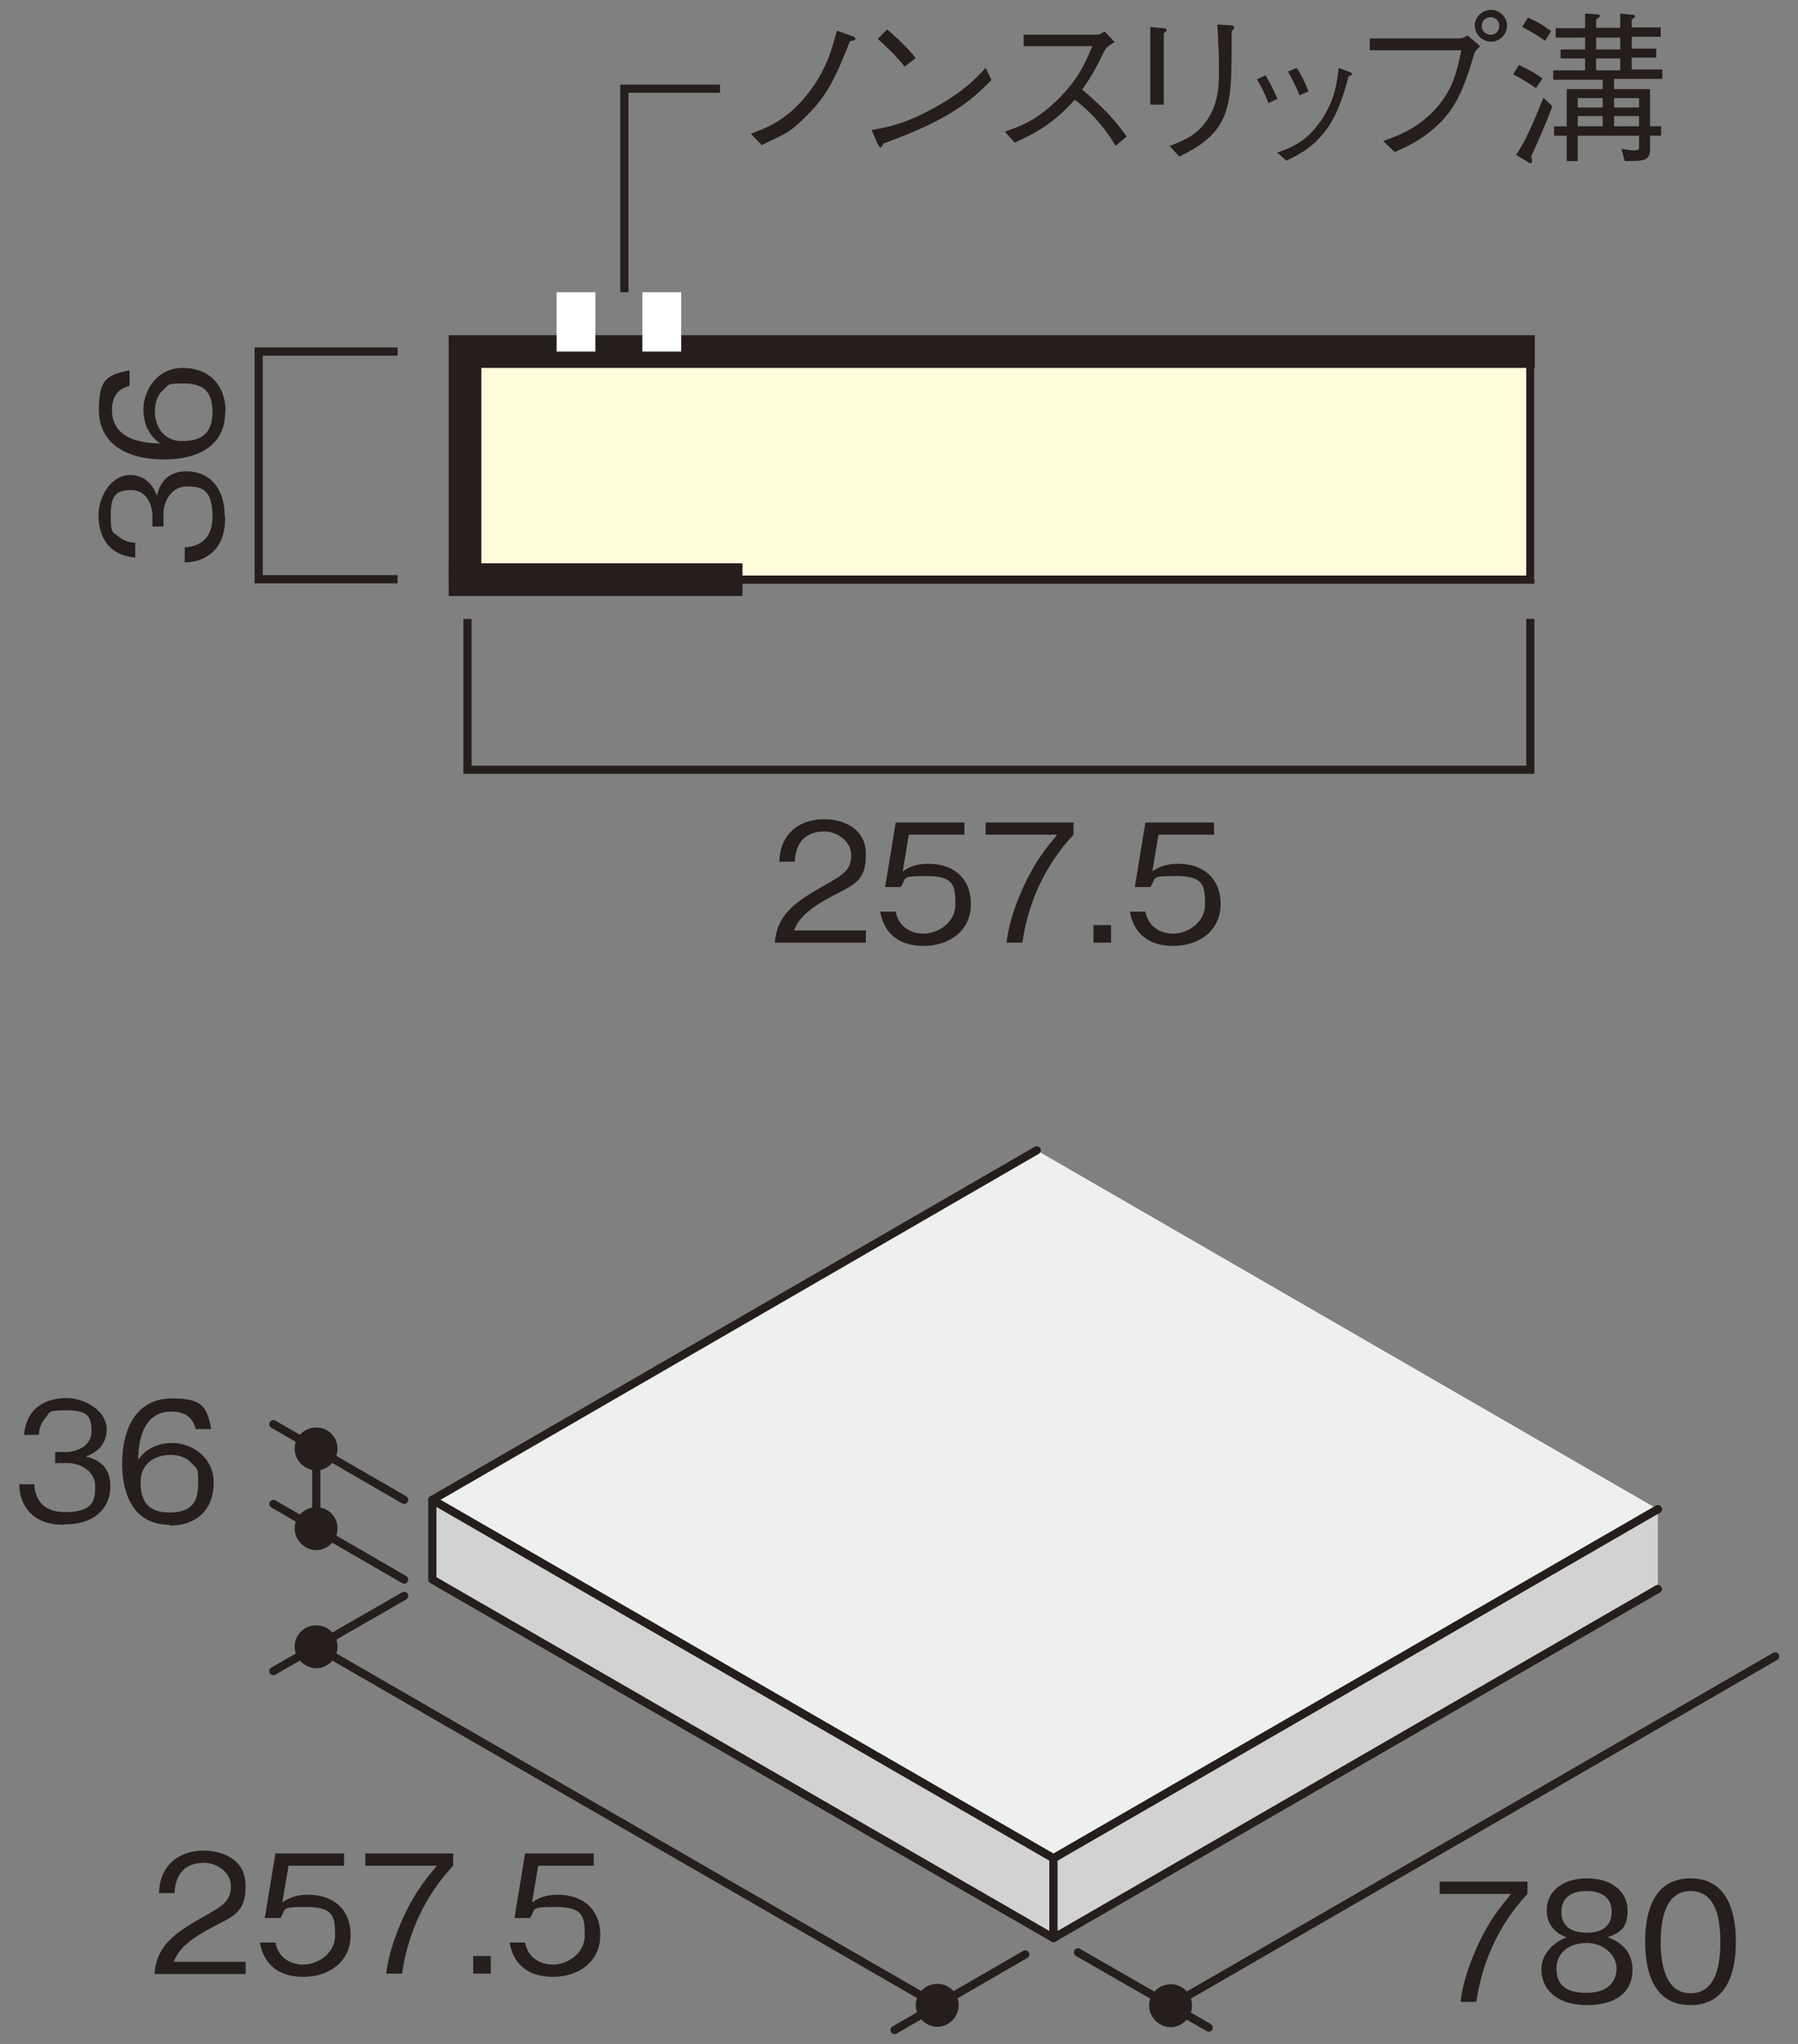
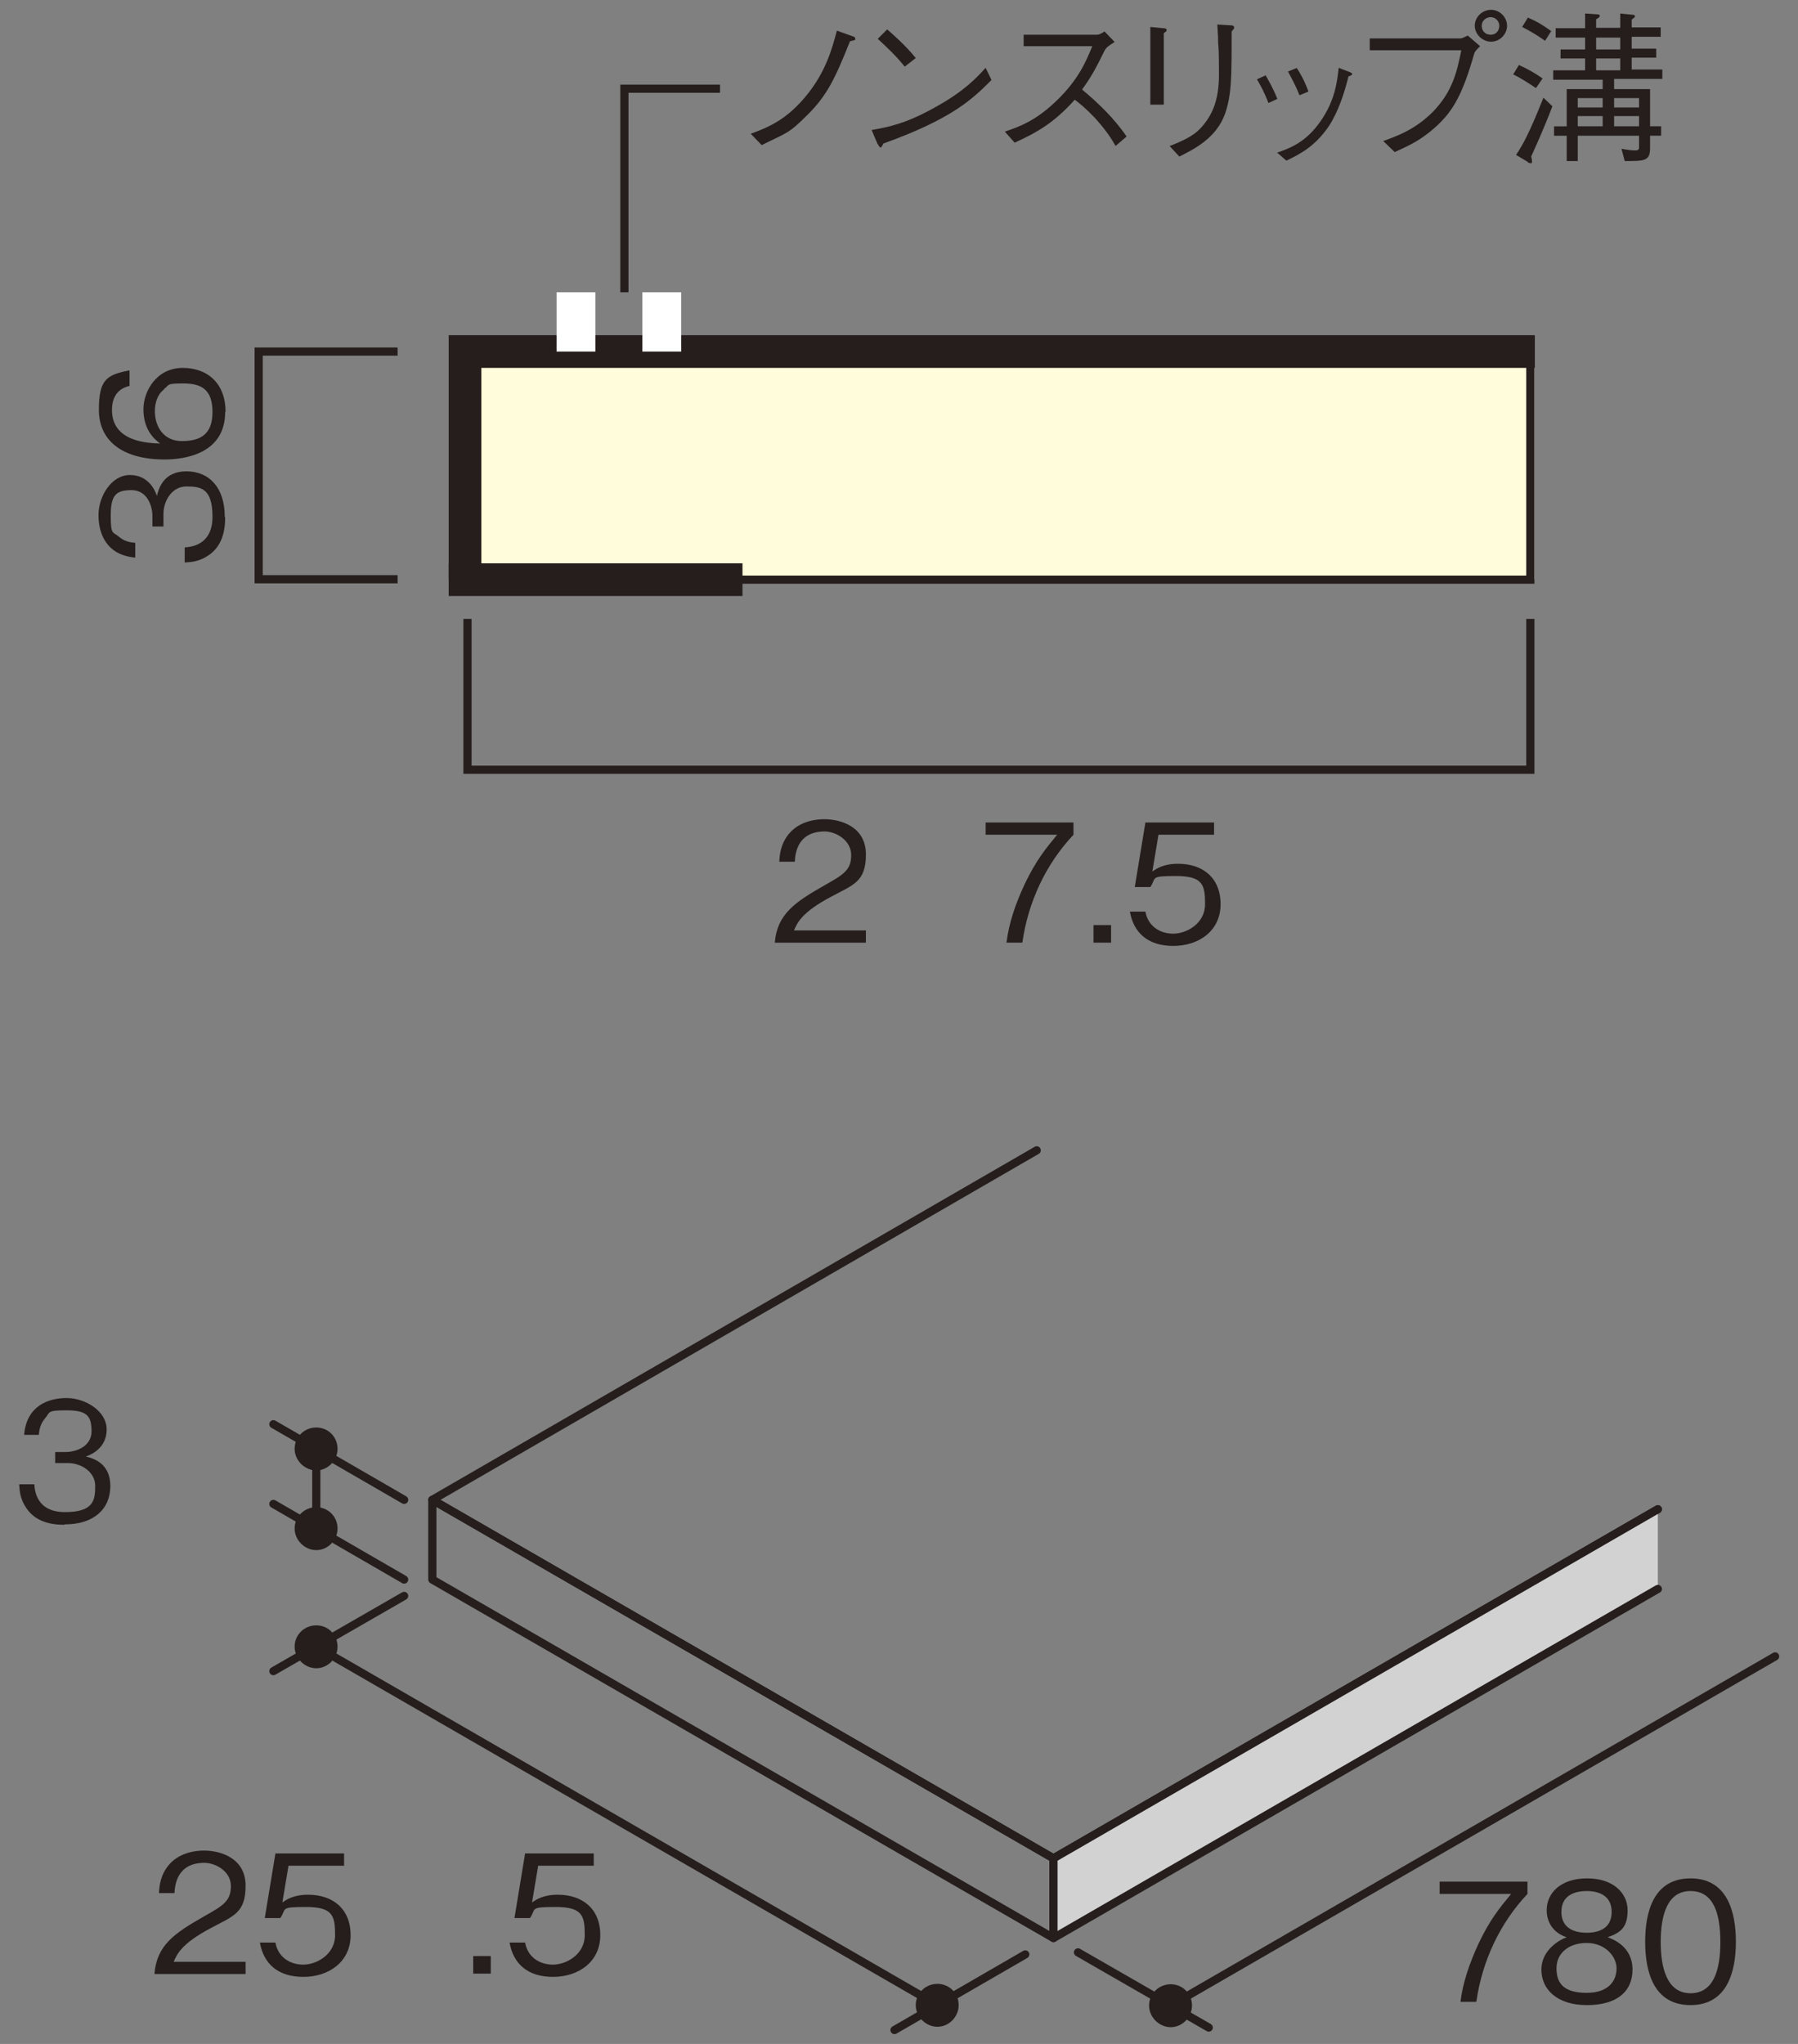
<svg xmlns="http://www.w3.org/2000/svg" version="1.1" viewBox="0 0 440 500">
  <rect x="0" y="0" width="440" height="500" fill="#808080" stroke="none" />
  <defs>
    <style>
      .cls-1 {
        stroke-width: 8px;
      }

      .cls-1, .cls-2, .cls-3 {
        fill: none;
        stroke: #251e1c;
      }

      .cls-4 {
        fill: #eeefef;
      }

      .cls-5 {
        fill: #fffcdb;
      }

      .cls-6 {
        fill: #251e1c;
      }

      .cls-7 {
        fill: #fff;
      }

      .cls-8 {
        fill: #d2d2d3;
      }

      .cls-2 {
        stroke-linecap: round;
        stroke-linejoin: round;
      }

      .cls-2, .cls-3 {
        stroke-width: 2px;
      }
    </style>
  </defs>
  <g>
    <g id="_レイヤー_1" data-name="レイヤー_1">
      <rect class="cls-5" x="113.8" y="86" width="261.7" height="55.7" />
      <polyline class="cls-5" points="375.6 86 113.8 86 113.8 141.8" />
      <polyline class="cls-1" points="375.6 86 113.8 86 113.8 141.8" />
      <rect class="cls-7" x="136.2" y="71.5" width="9.5" height="14.5" />
      <rect class="cls-7" x="157.2" y="71.5" width="9.5" height="14.5" />
      <polyline class="cls-3" points="114.3 141.8 374.5 141.8 374.5 86" />
      <line class="cls-1" x1="181.7" y1="141.8" x2="109.8" y2="141.8" />
      <polyline class="cls-3" points="374.5 151.4 374.5 188.3 114.4 188.3 114.4 151.4" />
      <polyline class="cls-3" points="97.3 86 63.3 86 63.3 141.7 97.3 141.7" />
      <g>
        <path class="cls-6" d="M189.6,230.6c.6-7,4.9-9.9,12.3-14.1,4.4-2.5,6.4-3.6,6.4-7.3s-3.8-5.8-6.5-5.8c-6.9,0-7.2,5.8-7.3,7.4h-3.8c.1-1.7.3-4.5,2.6-7.1,2.8-3.1,7-3.3,8.4-3.3,4.2,0,10.2,1.9,10.2,8.6s-3,7.4-8.4,10.3c-7.4,3.9-8.4,6.5-9.2,8.3h17.6v3h-22.2Z" />
-         <path class="cls-6" d="M226.1,231.4c-6.4,0-9.8-3.3-10.7-8.4h3.8c.6,3.5,3.5,5.4,6.8,5.4s7.8-2.5,7.8-7.2-.5-6.9-7.1-6.9-4.7.4-6.3,2.7h-3.8l2.6-15.8h16.8v3h-13.6l-1.5,9c1-.7,2.7-1.9,6.3-1.9,6,0,10.4,3.4,10.4,9.9s-5.3,10.2-11.6,10.2Z" />
        <path class="cls-6" d="M250.1,230.6h-3.8c.6-4.9,2.3-9.7,4.4-14.2,2.9-6.1,5.3-8.9,8-12.2h-17.5v-3h21.5v3c-6.8,7.2-11.1,16.5-12.5,26.3Z" />
        <path class="cls-6" d="M267.6,230.6v-4.3h4.3v4.3h-4.3Z" />
        <path class="cls-6" d="M287.2,231.4c-6.4,0-9.8-3.3-10.7-8.4h3.8c.6,3.5,3.5,5.4,6.8,5.4s7.8-2.5,7.8-7.2-.5-6.9-7.1-6.9-4.7.4-6.3,2.7h-3.8l2.6-15.8h16.8v3h-13.6l-1.5,9c1-.7,2.7-1.9,6.3-1.9,6,0,10.4,3.4,10.4,9.9s-5.3,10.2-11.6,10.2Z" />
      </g>
      <g>
        <path class="cls-6" d="M183.8,32.7c4.3-1.6,8.7-3.4,13.6-9.4,4.7-5.8,6.2-11.3,7.4-15.8l3.9,1.4c.2,0,.6.2.6.6s-.2.3-1.3.6c-3.6,9-5.5,13.1-10.3,17.9s-4.9,4.3-11.3,7.5l-2.7-2.8Z" />
        <path class="cls-6" d="M242.6,19.6c-4.5,4.5-9.4,9.4-26.4,15.5,0,0-.5,1-.7,1s-.5-.5-.8-1l-1.4-3.3c4-.7,8.4-1.5,15.8-5.7,7-3.9,9.8-7,12.1-9.5l1.4,2.9ZM221.4,16.3c-2-2.5-4.3-4.7-6.6-6.8l2.3-2.3c1.2,1,4.7,4.1,7,7l-2.7,2.1Z" />
        <path class="cls-6" d="M272.7,10.3c-1.8,1.2-1.8,1.2-2.3,1.9-2.4,4.9-3.5,6.8-5.6,9.7,3.7,3.1,7.6,6.7,10.9,11.5l-2.7,2.3c-1.1-1.9-2.3-3.8-5.1-6.9-2.3-2.4-3.8-3.6-4.9-4.4-5,5.6-9.2,8-14.7,10.5l-2.4-2.7c3.5-1.2,7.6-2.6,12.9-7.8,5.3-5.2,7-9.5,8.5-13.1h-16.8v-2.8h17.9c.7,0,1.4-.5,1.9-.8l2.5,2.6Z" />
        <path class="cls-6" d="M284.7,6.9c.3,0,.8.1.8.4s0,.3-.7.8v17.5h-3.3V6.6l3.2.3ZM286.3,35.7c4.6-1.8,6.4-3,8-4.9,2.3-2.7,4-6.2,4-12.5s-.1-6.6-.2-7.7c0-1.2,0-1.4-.2-4.6l3.3.2c.2,0,.8,0,.8.5s0,.2-.6,1c0,11.5,0,15.4-1.6,20.1-2.1,5.9-7.4,8.6-11.2,10.5l-2.4-2.6Z" />
        <path class="cls-6" d="M309.7,18.4c.6,1,1.9,3.3,2.9,5.8l-2.2,1c-.9-2.5-2.1-4.6-2.8-5.8l2.2-1ZM312.4,37.4c3.4-1.2,7.2-2.6,10.8-7.8,3.4-4.9,4-9.3,4.4-13l2.1.8c.9.3,1.2.5,1.2.7s-.1.3-.9.6c-1,4-2.5,8.7-4.9,12.3-3.4,4.9-7,6.7-10.3,8.3l-2.3-2ZM317.3,16.6c.8,1.1,2,3.3,2.9,5.8l-2.2.9c-1-2.6-2.3-4.8-2.8-5.8l2.2-.9Z" />
        <path class="cls-6" d="M335.2,12.3v-2.9h22.2c.3,0,1-.3,1.8-.7l3,2.6c-1,1-1.1,1.1-1.4,1.7-3.1,10.9-5.6,14.9-10.7,19.1-2.5,2-4.3,3.1-8.8,5.1l-2.8-2.7c3.3-1.2,7.6-2.7,11.9-6.9,5.2-5.2,6.2-10.4,7.2-15.3h-22.3ZM360.9,6.3c0-2.2,1.9-3.9,4-3.9s3.9,1.8,3.9,3.9-1.8,3.9-3.9,3.9-4-1.8-4-3.9ZM366.9,6.3c0-1.2-1-2.1-2.1-2.1s-2.2.8-2.2,2.1.9,2.2,2.2,2.2,2.1-1,2.1-2.2Z" />
        <path class="cls-6" d="M375.8,21.5c-1.8-1.2-3.8-2.5-5.5-3.3l1.4-2.3c2,.9,4,2,5.8,3.3l-1.6,2.3ZM374.7,38.2c0,.3.2.6.2,1.2s0,.5-.4.5-.6-.2-.8-.4l-2.7-1.6c.8-1.2,2-3,3.9-7.3,1-2.2,1.9-4.5,2.8-6.7l2.2,2.1c-2.5,6.5-4.5,10.7-5.2,12.3ZM378,9.9c-1.9-1.3-3.5-2.3-5.5-3.3l1.4-2.3c1.9.8,3.5,1.7,5.7,3.3l-1.5,2.4ZM395,19.5v2.3h8.8v9.1h2.7v2.3h-2.7v3c0,3.2-1.3,3.2-6.2,3.2l-.8-3c.6.1,2.2.4,3.3.4s1-.4,1-1.2v-2.4h-15v6.2h-2.7v-6.2h-3.1v-2.3h3.1v-9.1h8.8v-2.3h-12.1v-2.3h7.8v-2.9h-6v-2.2h6v-2.9h-7.2v-2.3h7.2v-3.6l2.9.2c.4,0,.7.1.7.4s-.5.6-.9.8v2.1h5.9v-3.5l2.9.3c.7,0,.7.3.7.4,0,.3-.6.6-.8.8v1.9h7.1v2.3h-7.1v2.9h6v2.2h-6v2.9h7.5v2.3h-11.8ZM392.2,24h-6.1v2.3h6.1v-2.3ZM392.2,28.4h-6.1v2.5h6.1v-2.5ZM396.5,9.2h-5.9v2.9h5.9v-2.9ZM396.5,14.3h-5.9v2.9h5.9v-2.9ZM401.1,24h-6.1v2.3h6.1v-2.3ZM401.1,28.4h-6.1v2.5h6.1v-2.5Z" />
      </g>
      <g>
        <path class="cls-6" d="M55.1,126.6c0,3.4-.8,7-4,9.2-2.3,1.6-4.3,1.7-5.9,1.8v-3.7c1.5-.1,6.8-.5,6.8-7.5s-2.9-7.4-6.4-7.4-5.6,3.5-5.6,6.7v3.1h-2.7v-2.6c0-2.3-1.2-6.3-5.1-6.3s-5.1,1.3-5.1,6.2.5,3.9,2,5.2c1.4,1.2,2.9,1.4,4,1.5v3.6c-7.1-.6-9-5.9-9-10.4s3.1-9.8,7.7-9.8,6.2,3.9,6.6,5.1c.4-1.6,1.5-6,7.2-6s9.4,4.1,9.4,11.1Z" />
        <path class="cls-6" d="M55.1,100.8c0,10.1-9.7,11.6-14.8,11.6-10.5,0-16.1-4.7-16.1-12.1s1.8-8.6,7.5-9.7v3.8c-1.1.3-4.3,1.1-4.3,5.9,0,7.8,8.8,8.1,11.8,8.2-2.1-1.5-4.1-4-4.1-8.4s3.2-10.1,9.6-10.1,10.5,4.1,10.5,10.7ZM40.1,95.3c-1.6,1.2-2.2,3.3-2.2,5.3,0,3.7,2.1,7.3,6.6,7.3s7.5-1.6,7.5-7.1-2.7-7-7.1-7-3.3.3-4.8,1.4Z" />
      </g>
      <polyline class="cls-3" points="152.8 71.5 152.8 21.7 176.2 21.7" />
-       <polyline class="cls-4" points="405.7 369.2 257.8 454.6 105.8 366.9 253.7 281.4" />
      <polyline class="cls-2" points="405.7 369.2 257.8 454.6 105.8 366.9 253.7 281.4" />
      <line class="cls-2" x1="66.9" y1="408.8" x2="98.9" y2="390.4" />
      <line class="cls-2" x1="218.9" y1="496.6" x2="250.9" y2="478.1" />
      <line class="cls-2" x1="229.4" y1="490.5" x2="77.4" y2="402.8" />
-       <polygon class="cls-8" points="257.8 454.6 105.8 366.9 105.8 386.4 257.8 474.1 257.8 454.6" />
      <polygon class="cls-2" points="257.8 454.6 105.8 366.9 105.8 386.4 257.8 474.1 257.8 454.6" />
      <line class="cls-2" x1="66.9" y1="367.9" x2="98.9" y2="386.4" />
      <line class="cls-2" x1="98.9" y1="366.9" x2="66.9" y2="348.4" />
      <line class="cls-2" x1="77.4" y1="354.4" x2="77.4" y2="373.9" />
      <polyline class="cls-8" points="405.7 388.7 257.8 474.1 257.8 454.6 405.7 369.2" />
      <polyline class="cls-2" points="405.7 388.7 257.8 474.1 257.8 454.6 405.7 369.2" />
      <line class="cls-2" x1="295.8" y1="496" x2="263.8" y2="477.6" />
      <line class="cls-2" x1="286.5" y1="490.6" x2="434.4" y2="405.2" />
      <path class="cls-6" d="M291.7,490.6c0,2.9-2.4,5.3-5.2,5.3s-5.3-2.4-5.3-5.3,2.4-5.2,5.3-5.2,5.2,2.3,5.2,5.2" />
      <path class="cls-6" d="M82.6,402.8c0,2.9-2.4,5.3-5.2,5.3s-5.3-2.4-5.3-5.3,2.4-5.2,5.3-5.2,5.2,2.3,5.2,5.2" />
      <path class="cls-6" d="M82.6,354.4c0,2.9-2.4,5.3-5.2,5.3s-5.3-2.4-5.3-5.3,2.4-5.2,5.3-5.2,5.2,2.3,5.2,5.2" />
      <path class="cls-6" d="M82.6,373.9c0,2.9-2.4,5.3-5.2,5.3s-5.3-2.4-5.3-5.3,2.4-5.2,5.3-5.2,5.2,2.3,5.2,5.2" />
      <path class="cls-6" d="M234.6,490.5c0,2.9-2.4,5.3-5.2,5.3s-5.3-2.4-5.3-5.3,2.4-5.2,5.3-5.2,5.2,2.3,5.2,5.2" />
      <g>
        <path class="cls-6" d="M361.2,489.7h-3.8c.6-4.9,2.3-9.6,4.4-14.2,2.9-6.1,5.3-8.9,8-12.2h-17.5v-3h21.5v3c-6.8,7.2-11.1,16.5-12.5,26.3Z" />
        <path class="cls-6" d="M388.3,490.5c-7.2,0-11.1-3.8-11.1-8.7s4.7-7.4,6.2-7.9c-3.2-1-4.9-3.6-4.9-6.6,0-4.3,3.5-7.8,9.9-7.8s9.9,3.6,9.9,7.8-1.7,5.5-4.9,6.6c1.4.5,6.1,2.3,6.1,7.9s-4.1,8.7-11.1,8.7ZM388.3,475.3c-4.3,0-7.4,2.4-7.4,6.2s1.9,6,7.4,6,7.3-3.1,7.3-6-2.8-6.2-7.3-6.2ZM388.3,462.6c-2.9,0-6.2,1-6.2,5.1s3.3,5.1,6.2,5.1,6.1-1,6.1-5.1-3.3-5.1-6.1-5.1Z" />
        <path class="cls-6" d="M413.7,490.5c-9,0-11.1-8.1-11.1-15.5s2.1-15.5,11.1-15.5,11.1,8.2,11.1,15.5-2.1,15.5-11.1,15.5ZM413.7,462.6c-5.7,0-7.3,5.9-7.3,12.5s1.7,12.5,7.3,12.5,7.3-5.6,7.3-12.5-1.6-12.5-7.3-12.5Z" />
      </g>
      <g>
        <path class="cls-6" d="M37.8,482.8c.6-7,4.9-9.9,12.3-14.1,4.4-2.5,6.4-3.6,6.4-7.3s-3.8-5.7-6.5-5.7c-6.9,0-7.2,5.8-7.3,7.4h-3.8c.1-1.7.3-4.5,2.6-7.1,2.8-3.1,7-3.3,8.4-3.3,4.2,0,10.2,1.9,10.2,8.6s-3,7.4-8.4,10.3c-7.4,3.9-8.4,6.5-9.2,8.3h17.6v3h-22.2Z" />
        <path class="cls-6" d="M74.3,483.6c-6.4,0-9.8-3.3-10.7-8.4h3.8c.6,3.5,3.5,5.4,6.8,5.4s7.8-2.5,7.8-7.2-.5-6.9-7.1-6.9-4.7.4-6.3,2.7h-3.8l2.6-15.8h16.8v3h-13.6l-1.5,9c1-.7,2.7-1.9,6.3-1.9,6,0,10.4,3.4,10.4,9.9s-5.3,10.2-11.6,10.2Z" />
-         <path class="cls-6" d="M98.3,482.8h-3.8c.6-4.9,2.3-9.6,4.4-14.2,2.9-6.1,5.3-8.9,8-12.2h-17.5v-3h21.5v3c-6.8,7.2-11.1,16.5-12.5,26.3Z" />
        <path class="cls-6" d="M115.8,482.8v-4.3h4.3v4.3h-4.3Z" />
        <path class="cls-6" d="M135.4,483.6c-6.4,0-9.8-3.3-10.7-8.4h3.8c.6,3.5,3.5,5.4,6.8,5.4s7.8-2.5,7.8-7.2-.5-6.9-7.1-6.9-4.7.4-6.3,2.7h-3.8l2.6-15.8h16.8v3h-13.6l-1.5,9c1-.7,2.7-1.9,6.3-1.9,6,0,10.4,3.4,10.4,9.9s-5.3,10.2-11.6,10.2Z" />
      </g>
      <g>
        <path class="cls-6" d="M15.7,373c-3.4,0-7-.8-9.2-4-1.6-2.3-1.7-4.3-1.8-5.9h3.7c.1,1.5.5,6.8,7.5,6.8s7.4-2.9,7.4-6.4-3.5-5.6-6.7-5.6h-3.1v-2.7h2.6c2.3,0,6.3-1.2,6.3-5.1s-1.3-5.1-6.2-5.1-3.9.5-5.2,2c-1.2,1.4-1.4,2.9-1.5,4h-3.6c.6-7.1,5.9-9,10.4-9s9.8,3.1,9.8,7.7-3.9,6.2-5.1,6.6c1.6.4,6,1.5,6,7.2s-4.1,9.4-11.1,9.4Z" />
-         <path class="cls-6" d="M41.5,373c-10.1,0-11.6-9.7-11.6-14.8,0-10.5,4.7-16.1,12.1-16.1s8.6,1.8,9.7,7.5h-3.8c-.3-1.1-1.1-4.3-5.9-4.3-7.8,0-8.1,8.8-8.2,11.8,1.5-2.1,4-4.1,8.4-4.1s10.1,3.2,10.1,9.7-4.1,10.5-10.7,10.5ZM47,358.1c-1.2-1.6-3.3-2.2-5.3-2.2-3.7,0-7.3,2.1-7.3,6.6s1.6,7.5,7.1,7.5,7-2.7,7-7.1-.3-3.3-1.4-4.8Z" />
      </g>
    </g>
  </g>
</svg>